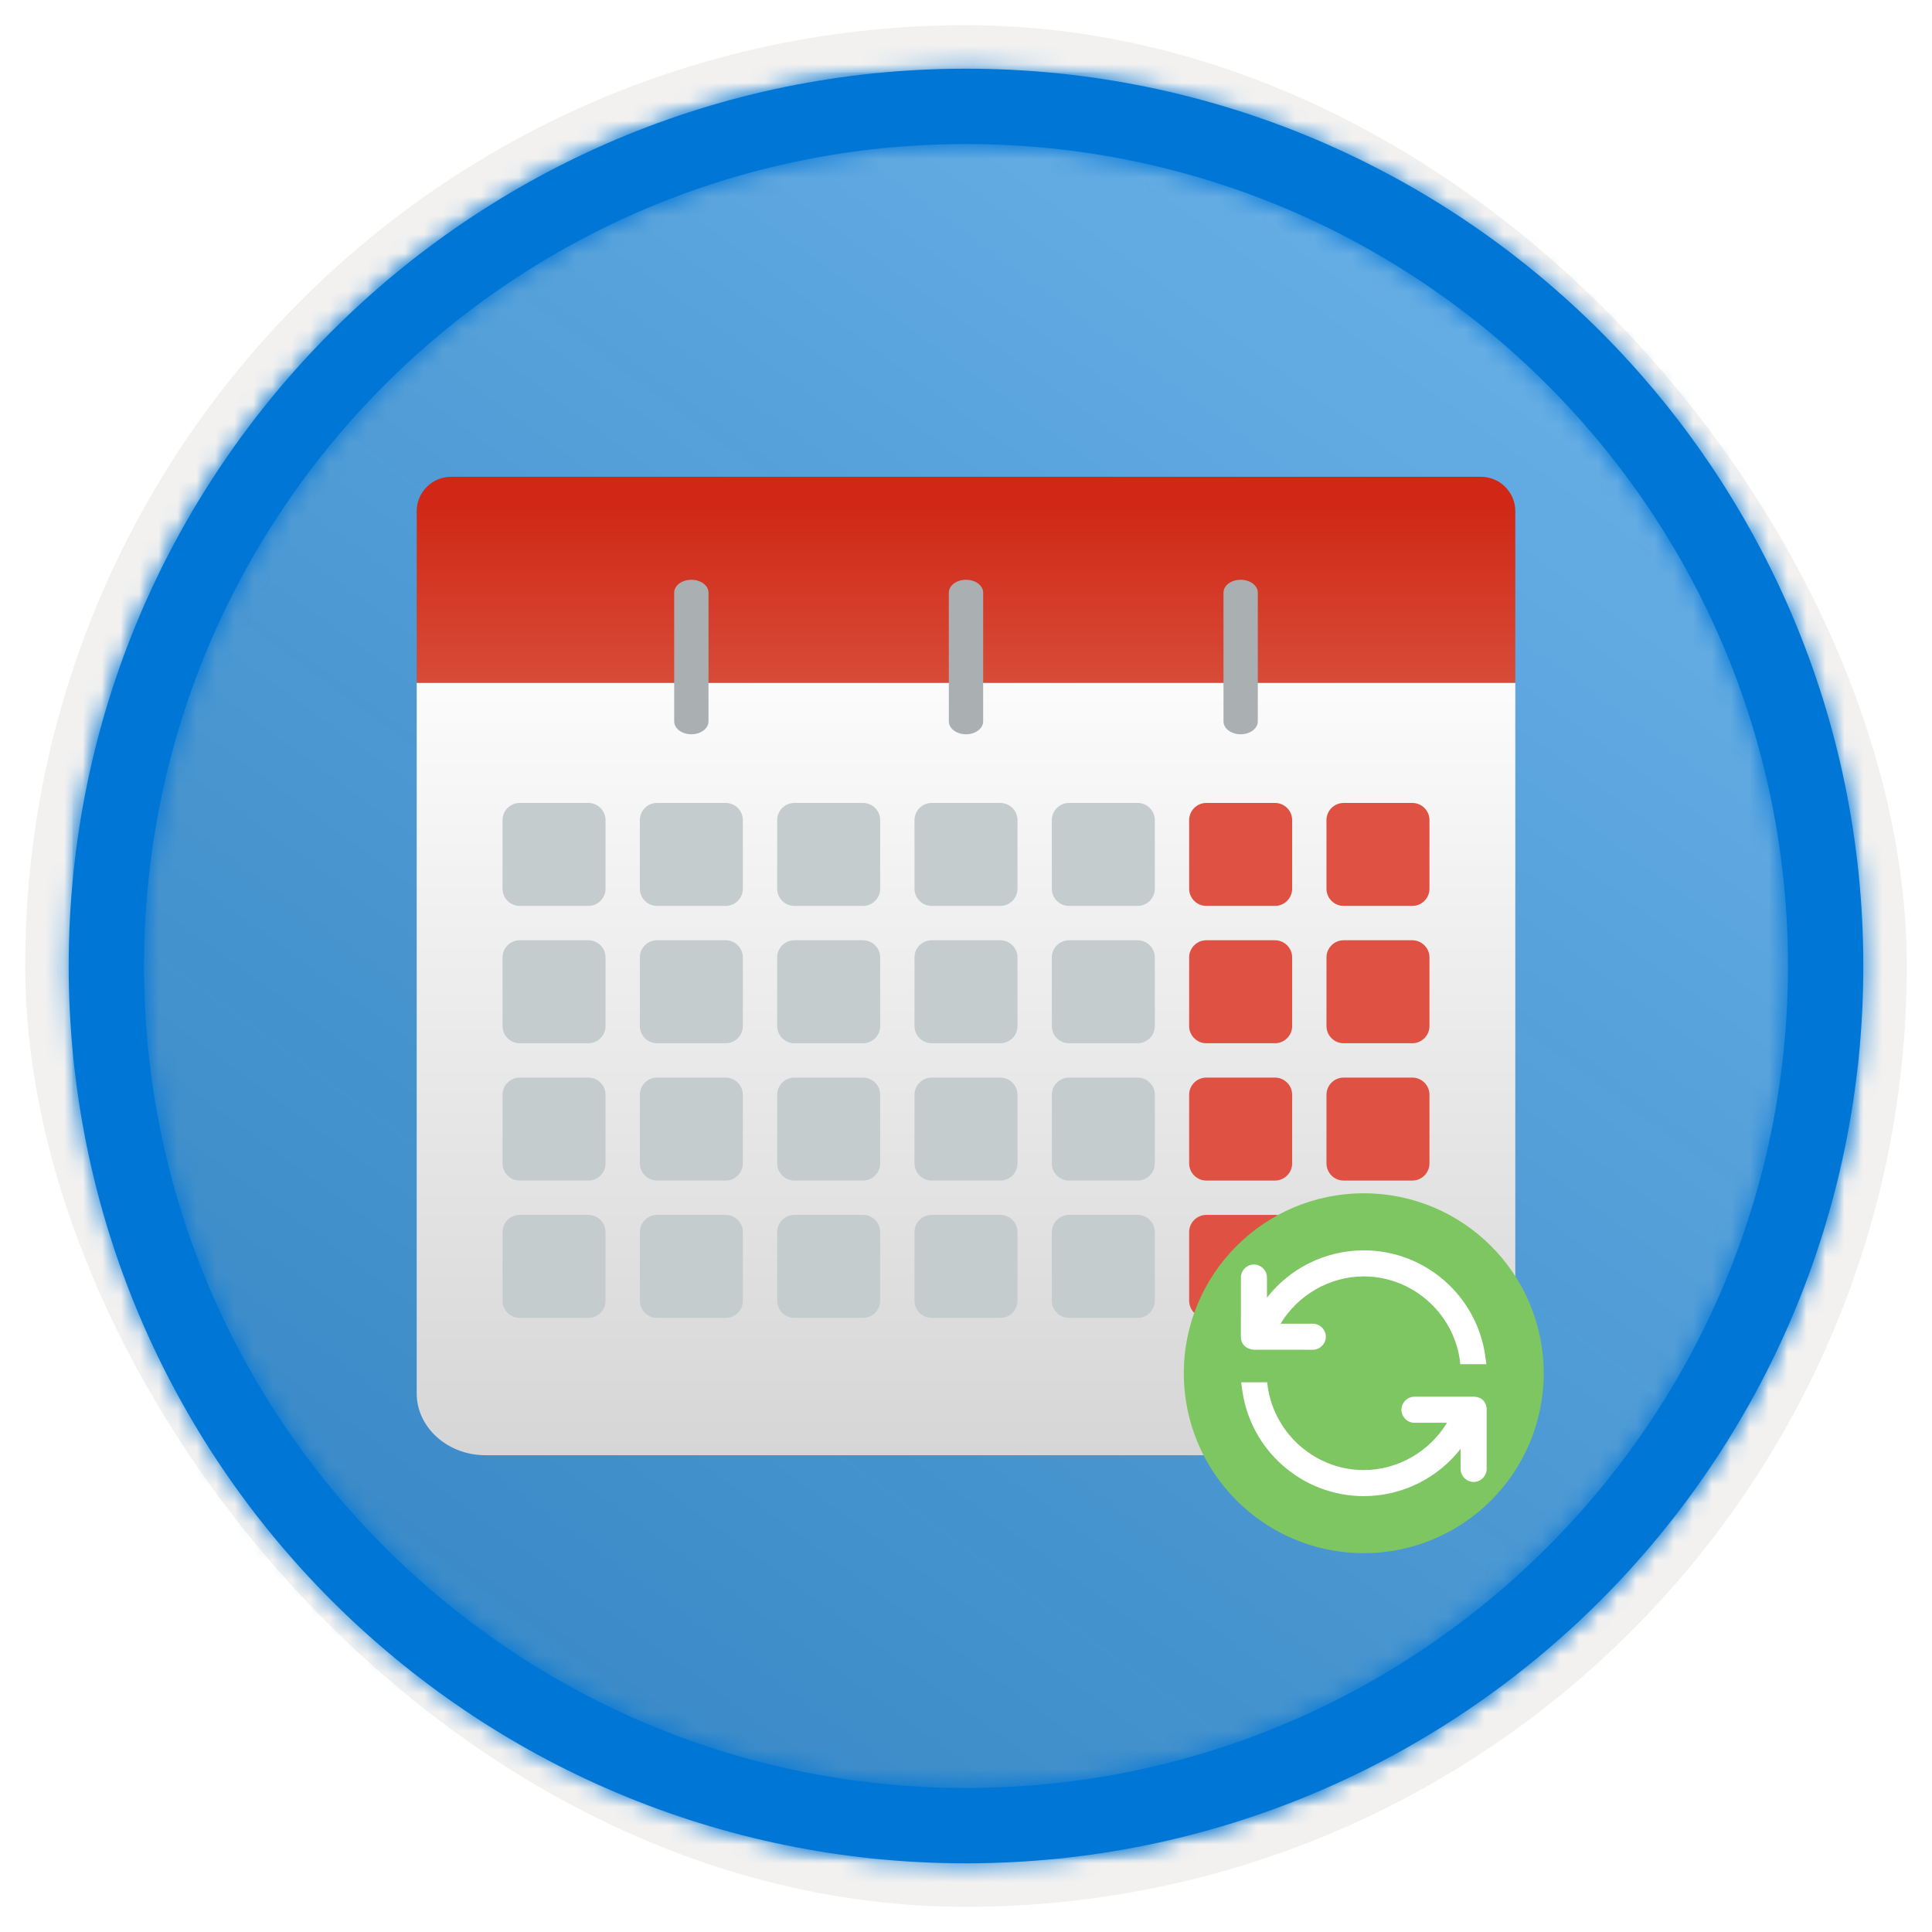
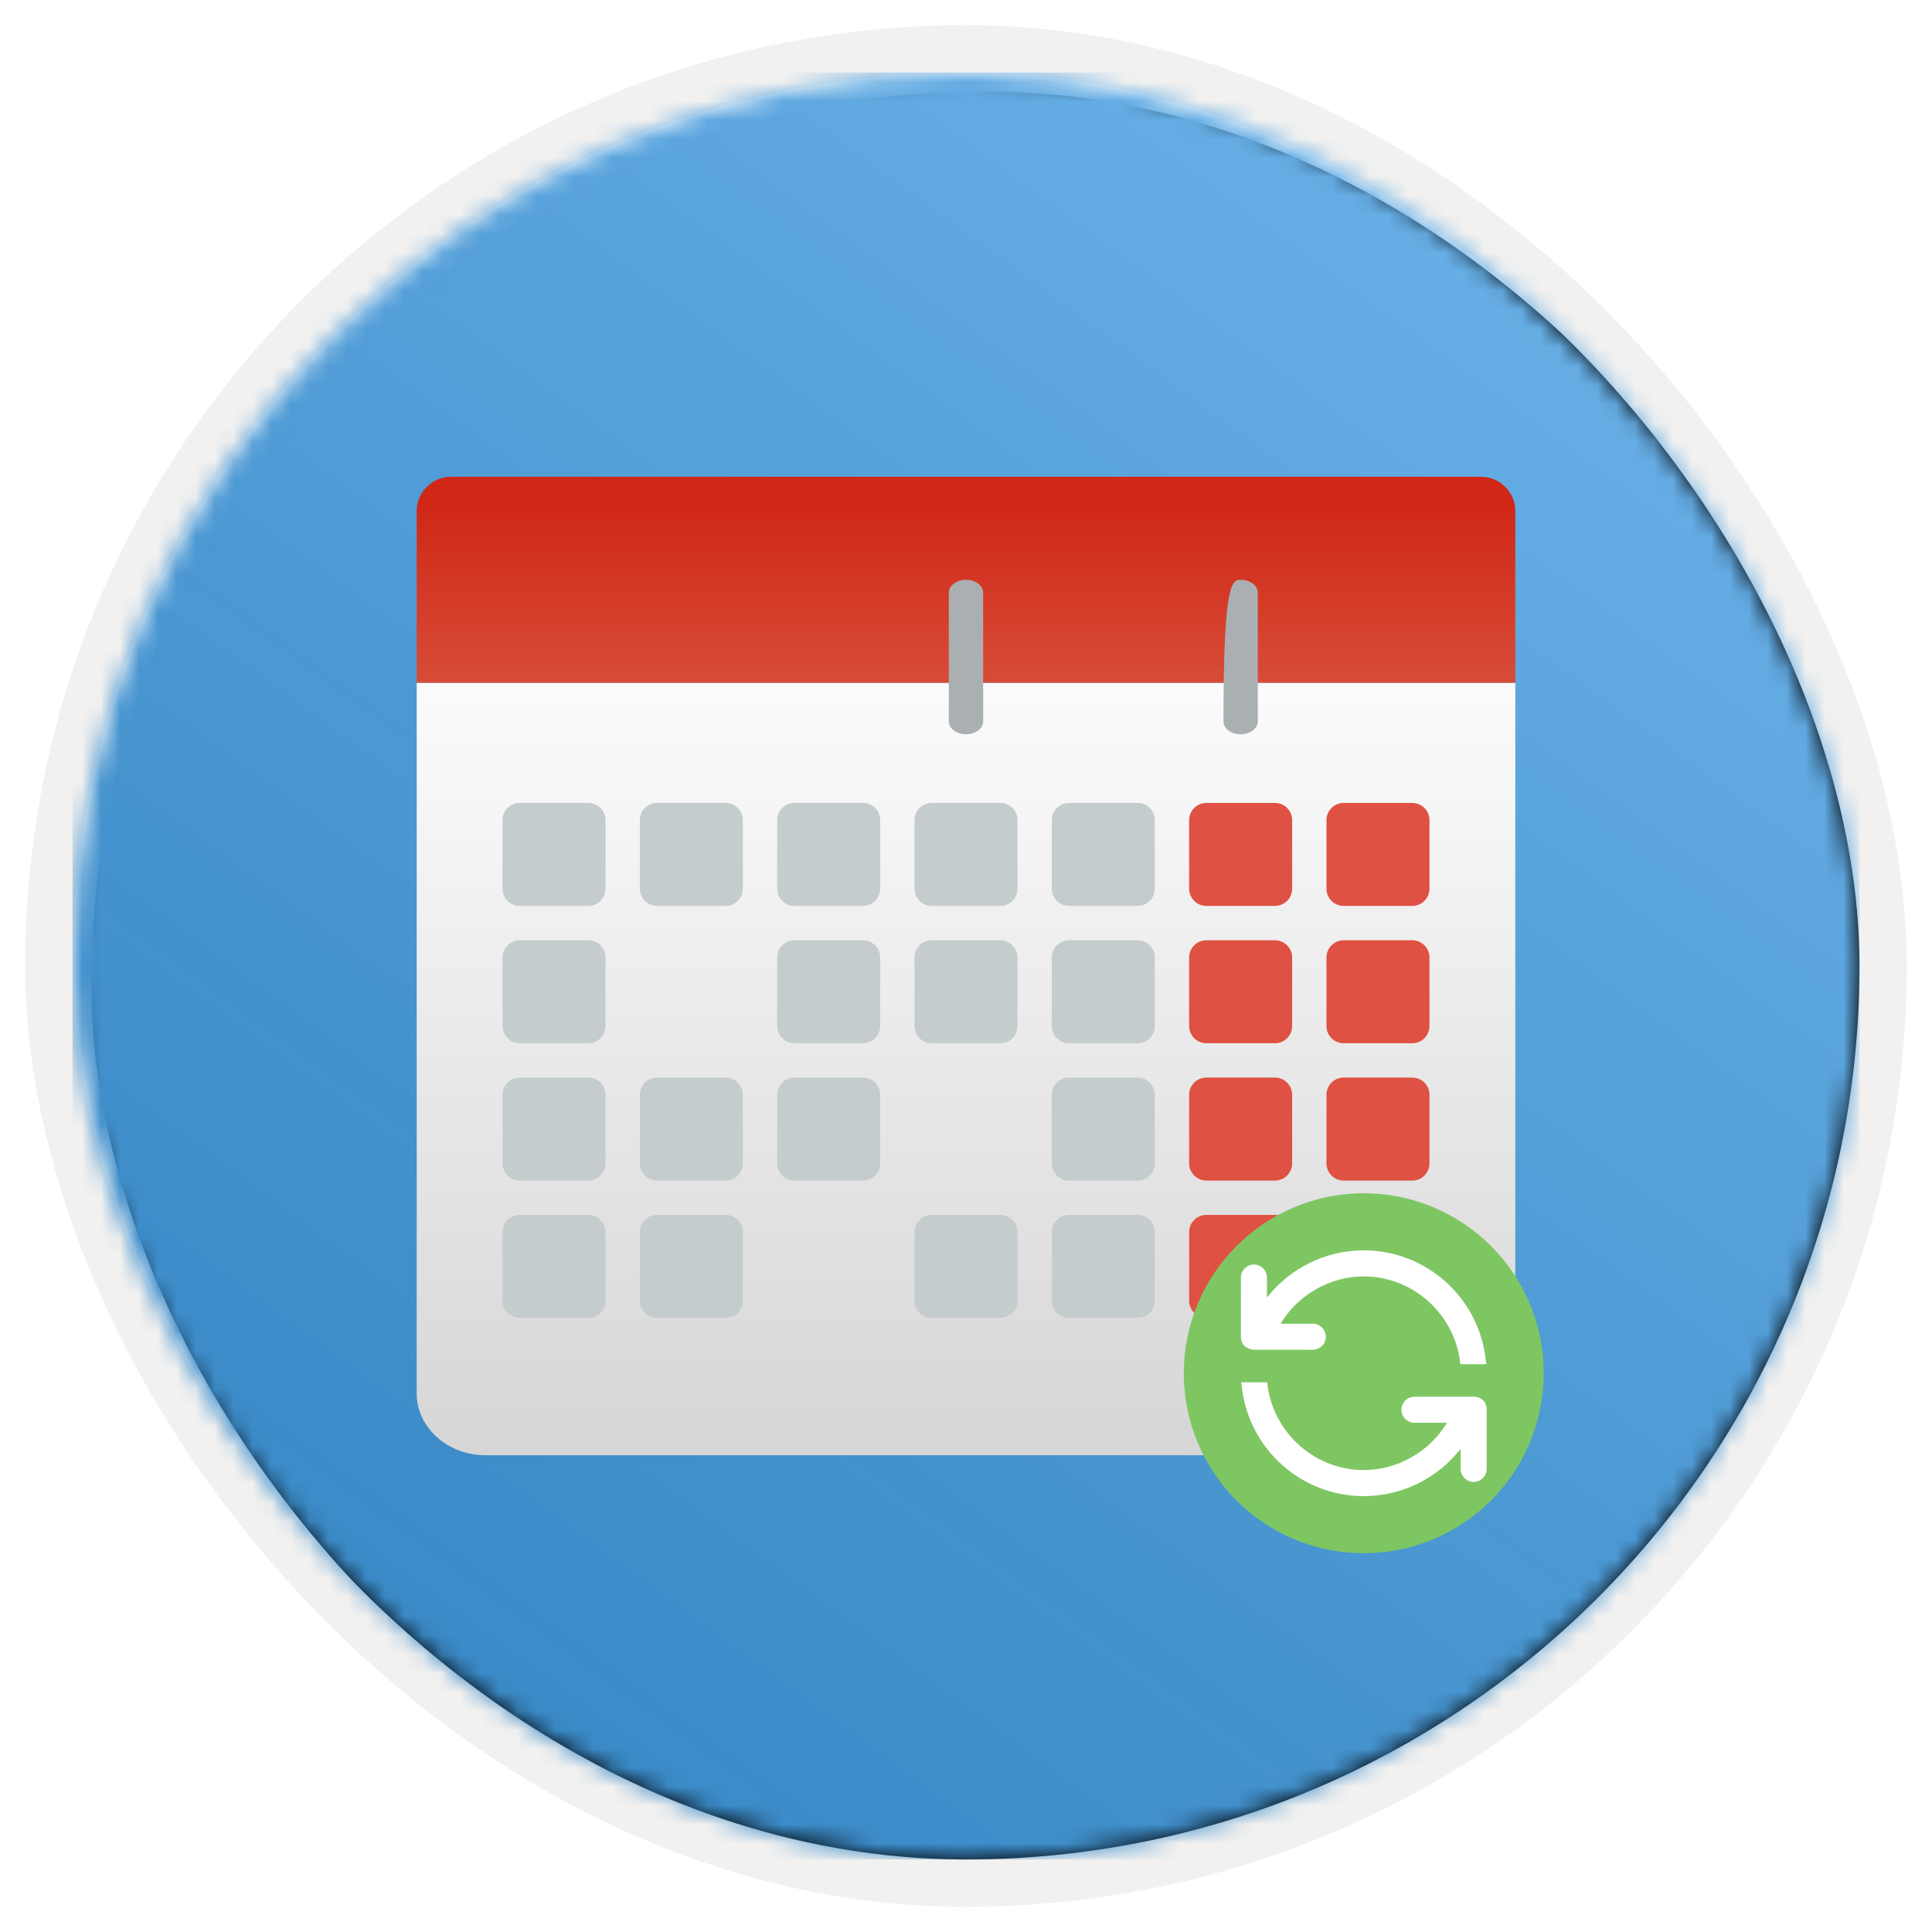
<svg xmlns="http://www.w3.org/2000/svg" xmlns:xlink="http://www.w3.org/1999/xlink" width="102px" height="102px" viewBox="0 0 102 102" version="1.1">
  <title>Stay current with Windows 10/plan-to-deploy-updates-to-windows-10</title>
  <defs>
    <rect id="path-1" x="0" y="0" width="94.34" height="94.34" rx="47.17" />
    <filter x="-2.9%" y="-2.9%" width="106.4%" height="106.4%" filterUnits="objectBoundingBox" id="filter-3">
      <feMorphology radius="2.5" operator="dilate" in="SourceAlpha" result="shadowSpreadOuter1" />
      <feOffset dx="0.5" dy="0.5" in="shadowSpreadOuter1" result="shadowOffsetOuter1" />
      <feMorphology radius="1" operator="erode" in="SourceAlpha" result="shadowInner" />
      <feOffset dx="0.5" dy="0.5" in="shadowInner" result="shadowInner" />
      <feComposite in="shadowOffsetOuter1" in2="shadowInner" operator="out" result="shadowOffsetOuter1" />
      <feColorMatrix values="0 0 0 0 0.822   0 0 0 0 0.832   0 0 0 0 0.836  0 0 0 1 0" type="matrix" in="shadowOffsetOuter1" />
    </filter>
    <linearGradient x1="77.83%" y1="11.2%" x2="-99.689%" y2="253.808%" id="linearGradient-4">
      <stop stop-color="#FFFFFF" offset="0%" />
      <stop stop-color="#000000" stop-opacity="0.5" offset="100%" />
    </linearGradient>
    <rect id="path-5" x="0" y="0" width="94.34" height="94.34" />
-     <path d="M48.113,0.739 C74.277,0.739 95.487,21.949 95.487,48.113 C95.487,74.277 74.277,95.487 48.113,95.487 C21.949,95.487 0.739,74.277 0.739,48.113 C0.739,21.949 21.949,0.739 48.113,0.739 Z M48.113,4.717 C24.146,4.717 4.717,24.146 4.717,48.113 C4.717,72.08 24.146,91.509 48.113,91.509 C72.08,91.509 91.509,72.08 91.509,48.113 C91.509,24.146 72.08,4.717 48.113,4.717 Z" id="path-6" />
    <linearGradient x1="50%" y1="-9.939%" x2="50%" y2="129.577%" id="linearGradient-8">
      <stop stop-color="#FFFFFF" offset="0%" />
      <stop stop-color="#CBCBCB" offset="100%" />
    </linearGradient>
    <linearGradient x1="50%" y1="12.752%" x2="50%" y2="138.094%" id="linearGradient-9">
      <stop stop-color="#D02716" offset="0%" />
      <stop stop-color="#DA5C46" offset="100%" />
    </linearGradient>
  </defs>
  <g id="Badges" stroke="none" stroke-width="1" fill="none" fill-rule="evenodd">
    <g id="Stay-current-with-Windows-10" transform="translate(-159, -509)">
      <g id="Stay-current-with-Windows-10/plan-to-deploy-updates-to-windows-10" transform="translate(160, 510)">
        <g id="Badge-Plates/Circle">
          <g id="BG" transform="translate(2.83, 2.83)">
            <mask id="mask-2" fill="white">
              <use xlink:href="#path-1" />
            </mask>
            <g>
              <use fill="black" fill-opacity="1" filter="url(#filter-3)" xlink:href="#path-1" />
              <rect stroke="#F2F1F0" stroke-width="2.5" x="-1.25" y="-1.25" width="96.84" height="96.84" rx="48.42" />
            </g>
            <g id="Colors/Microsoft-365/BG-Solid-Badge" mask="url(#mask-2)">
              <g id="Rectangle">
                <use fill="#0078D4" xlink:href="#path-5" />
                <use fill-opacity="0.4" fill="url(#linearGradient-4)" xlink:href="#path-5" />
              </g>
            </g>
          </g>
          <g id="Border" transform="translate(1.887, 1.887)">
            <mask id="mask-7" fill="white">
              <use xlink:href="#path-6" />
            </mask>
            <use id="Boarder" fill="#0078D4" fill-rule="nonzero" xlink:href="#path-6" />
            <g id="Colors/Microsoft-365/Border" mask="url(#mask-7)" fill="#0076D7">
              <g transform="translate(-1.887, -1.887)" id="Microsoft-365/Border">
                <rect x="0" y="0" width="100" height="100" />
              </g>
            </g>
          </g>
        </g>
        <g id="Group-3" transform="translate(21, 24.172)">
          <path d="M0,48.394 C0,50.188 1.631,51.656 3.625,51.656 C35.042,51.656 51.656,51.656 53.469,51.656 C56.188,51.656 58,51.223 58,47.274 C58,44.641 58,32.508 58,10.875 L0,10.875 L0,48.394 Z" id="Fill-1315" fill="url(#linearGradient-8)" />
          <path d="M56.188,0 L1.812,0 C0.816,0 0,0.816 0,1.812 L0,10.875 L58,10.875 L58,1.812 C58,0.816 57.184,0 56.188,0 Z" id="Fill-1316" fill="url(#linearGradient-9)" />
-           <path d="M43.5,13.594 C42.999,13.594 42.594,13.29 42.594,12.914 L42.594,6.117 C42.594,5.741 42.999,5.438 43.5,5.438 C44.001,5.438 44.406,5.741 44.406,6.117 L44.406,12.914 C44.406,13.29 44.001,13.594 43.5,13.594" id="Fill-1324" fill="#AAB0B1" />
+           <path d="M43.5,13.594 C42.999,13.594 42.594,13.29 42.594,12.914 C42.594,5.741 42.999,5.438 43.5,5.438 C44.001,5.438 44.406,5.741 44.406,6.117 L44.406,12.914 C44.406,13.29 44.001,13.594 43.5,13.594" id="Fill-1324" fill="#AAB0B1" />
          <path d="M29,13.594 C28.499,13.594 28.094,13.29 28.094,12.914 L28.094,6.117 C28.094,5.741 28.499,5.438 29,5.438 C29.501,5.438 29.906,5.741 29.906,6.117 L29.906,12.914 C29.906,13.29 29.501,13.594 29,13.594" id="Fill-1325" fill="#AAB0B1" />
-           <path d="M14.5,13.594 C13.999,13.594 13.594,13.29 13.594,12.914 L13.594,6.117 C13.594,5.741 13.999,5.438 14.5,5.438 C15.001,5.438 15.406,5.741 15.406,6.117 L15.406,12.914 C15.406,13.29 15.001,13.594 14.5,13.594" id="Fill-1326" fill="#AAB0B1" />
          <path d="M9.062,22.656 L5.438,22.656 C4.939,22.656 4.531,22.248 4.531,21.75 L4.531,18.125 C4.531,17.627 4.939,17.219 5.438,17.219 L9.062,17.219 C9.561,17.219 9.969,17.627 9.969,18.125 L9.969,21.75 C9.969,22.248 9.561,22.656 9.062,22.656 Z" id="Fill-1327" fill="#C5CCCD" />
          <path d="M16.312,22.656 L12.688,22.656 C12.189,22.656 11.781,22.248 11.781,21.75 L11.781,18.125 C11.781,17.627 12.189,17.219 12.688,17.219 L16.312,17.219 C16.811,17.219 17.219,17.627 17.219,18.125 L17.219,21.75 C17.219,22.248 16.811,22.656 16.312,22.656 Z" id="Fill-1328" fill="#C5CCCD" />
          <path d="M23.562,22.656 L19.938,22.656 C19.439,22.656 19.031,22.248 19.031,21.75 L19.031,18.125 C19.031,17.627 19.439,17.219 19.938,17.219 L23.562,17.219 C24.061,17.219 24.469,17.627 24.469,18.125 L24.469,21.75 C24.469,22.248 24.061,22.656 23.562,22.656 Z" id="Fill-1329" fill="#C5CCCD" />
          <path d="M30.812,22.656 L27.188,22.656 C26.689,22.656 26.281,22.248 26.281,21.75 L26.281,18.125 C26.281,17.627 26.689,17.219 27.188,17.219 L30.812,17.219 C31.311,17.219 31.719,17.627 31.719,18.125 L31.719,21.75 C31.719,22.248 31.311,22.656 30.812,22.656 Z" id="Fill-1330" fill="#C5CCCD" />
          <path d="M38.062,22.656 L34.438,22.656 C33.939,22.656 33.531,22.248 33.531,21.75 L33.531,18.125 C33.531,17.627 33.939,17.219 34.438,17.219 L38.062,17.219 C38.561,17.219 38.969,17.627 38.969,18.125 L38.969,21.75 C38.969,22.248 38.561,22.656 38.062,22.656 Z" id="Fill-1331" fill="#C5CCCD" />
          <path d="M45.312,22.656 L41.688,22.656 C41.189,22.656 40.781,22.248 40.781,21.75 L40.781,18.125 C40.781,17.627 41.189,17.219 41.688,17.219 L45.312,17.219 C45.811,17.219 46.219,17.627 46.219,18.125 L46.219,21.75 C46.219,22.248 45.811,22.656 45.312,22.656 Z" id="Fill-1332" fill="#DF5142" />
          <path d="M52.562,22.656 L48.938,22.656 C48.439,22.656 48.031,22.248 48.031,21.75 L48.031,18.125 C48.031,17.627 48.439,17.219 48.938,17.219 L52.562,17.219 C53.061,17.219 53.469,17.627 53.469,18.125 L53.469,21.75 C53.469,22.248 53.061,22.656 52.562,22.656 Z" id="Fill-1333" fill="#DF5142" />
          <path d="M9.062,29.906 L5.438,29.906 C4.939,29.906 4.531,29.498 4.531,29 L4.531,25.375 C4.531,24.877 4.939,24.469 5.438,24.469 L9.062,24.469 C9.561,24.469 9.969,24.877 9.969,25.375 L9.969,29 C9.969,29.498 9.561,29.906 9.062,29.906 Z" id="Fill-1334" fill="#C5CCCD" />
-           <path d="M16.312,29.906 L12.688,29.906 C12.189,29.906 11.781,29.498 11.781,29 L11.781,25.375 C11.781,24.877 12.189,24.469 12.688,24.469 L16.312,24.469 C16.811,24.469 17.219,24.877 17.219,25.375 L17.219,29 C17.219,29.498 16.811,29.906 16.312,29.906 Z" id="Fill-1335" fill="#C5CCCD" />
          <path d="M23.562,29.906 L19.938,29.906 C19.439,29.906 19.031,29.498 19.031,29 L19.031,25.375 C19.031,24.877 19.439,24.469 19.938,24.469 L23.562,24.469 C24.061,24.469 24.469,24.877 24.469,25.375 L24.469,29 C24.469,29.498 24.061,29.906 23.562,29.906 Z" id="Fill-1336" fill="#C5CCCD" />
          <path d="M30.812,29.906 L27.188,29.906 C26.689,29.906 26.281,29.498 26.281,29 L26.281,25.375 C26.281,24.877 26.689,24.469 27.188,24.469 L30.812,24.469 C31.311,24.469 31.719,24.877 31.719,25.375 L31.719,29 C31.719,29.498 31.311,29.906 30.812,29.906 Z" id="Fill-1337" fill="#C5CCCD" />
          <path d="M38.062,29.906 L34.438,29.906 C33.939,29.906 33.531,29.498 33.531,29 L33.531,25.375 C33.531,24.877 33.939,24.469 34.438,24.469 L38.062,24.469 C38.561,24.469 38.969,24.877 38.969,25.375 L38.969,29 C38.969,29.498 38.561,29.906 38.062,29.906 Z" id="Fill-1338" fill="#C5CCCD" />
          <path d="M45.312,29.906 L41.688,29.906 C41.189,29.906 40.781,29.498 40.781,29 L40.781,25.375 C40.781,24.877 41.189,24.469 41.688,24.469 L45.312,24.469 C45.811,24.469 46.219,24.877 46.219,25.375 L46.219,29 C46.219,29.498 45.811,29.906 45.312,29.906 Z" id="Fill-1339" fill="#DF5142" />
          <path d="M52.562,29.906 L48.938,29.906 C48.439,29.906 48.031,29.498 48.031,29 L48.031,25.375 C48.031,24.877 48.439,24.469 48.938,24.469 L52.562,24.469 C53.061,24.469 53.469,24.877 53.469,25.375 L53.469,29 C53.469,29.498 53.061,29.906 52.562,29.906 Z" id="Fill-1340" fill="#DF5142" />
          <path d="M9.062,37.156 L5.438,37.156 C4.939,37.156 4.531,36.748 4.531,36.25 L4.531,32.625 C4.531,32.127 4.939,31.719 5.438,31.719 L9.062,31.719 C9.561,31.719 9.969,32.127 9.969,32.625 L9.969,36.25 C9.969,36.748 9.561,37.156 9.062,37.156 Z" id="Fill-1341" fill="#C5CCCD" />
          <path d="M16.312,37.156 L12.688,37.156 C12.189,37.156 11.781,36.748 11.781,36.25 L11.781,32.625 C11.781,32.127 12.189,31.719 12.688,31.719 L16.312,31.719 C16.811,31.719 17.219,32.127 17.219,32.625 L17.219,36.25 C17.219,36.748 16.811,37.156 16.312,37.156 Z" id="Fill-1342" fill="#C5CCCD" />
          <path d="M23.562,37.156 L19.938,37.156 C19.439,37.156 19.031,36.748 19.031,36.25 L19.031,32.625 C19.031,32.127 19.439,31.719 19.938,31.719 L23.562,31.719 C24.061,31.719 24.469,32.127 24.469,32.625 L24.469,36.25 C24.469,36.748 24.061,37.156 23.562,37.156 Z" id="Fill-1343" fill="#C5CCCD" />
-           <path d="M30.812,37.156 L27.188,37.156 C26.689,37.156 26.281,36.748 26.281,36.25 L26.281,32.625 C26.281,32.127 26.689,31.719 27.188,31.719 L30.812,31.719 C31.311,31.719 31.719,32.127 31.719,32.625 L31.719,36.25 C31.719,36.748 31.311,37.156 30.812,37.156 Z" id="Fill-1344" fill="#C5CCCD" />
          <path d="M38.062,37.156 L34.438,37.156 C33.939,37.156 33.531,36.748 33.531,36.25 L33.531,32.625 C33.531,32.127 33.939,31.719 34.438,31.719 L38.062,31.719 C38.561,31.719 38.969,32.127 38.969,32.625 L38.969,36.25 C38.969,36.748 38.561,37.156 38.062,37.156 Z" id="Fill-1345" fill="#C5CCCD" />
          <path d="M45.312,37.156 L41.688,37.156 C41.189,37.156 40.781,36.748 40.781,36.25 L40.781,32.625 C40.781,32.127 41.189,31.719 41.688,31.719 L45.312,31.719 C45.811,31.719 46.219,32.127 46.219,32.625 L46.219,36.25 C46.219,36.748 45.811,37.156 45.312,37.156 Z" id="Fill-1346" fill="#DF5142" />
          <path d="M52.562,37.156 L48.938,37.156 C48.439,37.156 48.031,36.748 48.031,36.25 L48.031,32.625 C48.031,32.127 48.439,31.719 48.938,31.719 L52.562,31.719 C53.061,31.719 53.469,32.127 53.469,32.625 L53.469,36.25 C53.469,36.748 53.061,37.156 52.562,37.156 Z" id="Fill-1347" fill="#DF5142" />
          <path d="M9.062,44.406 L5.438,44.406 C4.939,44.406 4.531,43.998 4.531,43.5 L4.531,39.875 C4.531,39.377 4.939,38.969 5.438,38.969 L9.062,38.969 C9.561,38.969 9.969,39.377 9.969,39.875 L9.969,43.5 C9.969,43.998 9.561,44.406 9.062,44.406 Z" id="Fill-1348" fill="#C5CCCD" />
          <path d="M16.312,44.406 L12.688,44.406 C12.189,44.406 11.781,43.998 11.781,43.5 L11.781,39.875 C11.781,39.377 12.189,38.969 12.688,38.969 L16.312,38.969 C16.811,38.969 17.219,39.377 17.219,39.875 L17.219,43.5 C17.219,43.998 16.811,44.406 16.312,44.406 Z" id="Fill-1349" fill="#C5CCCD" />
-           <path d="M23.562,44.406 L19.938,44.406 C19.439,44.406 19.031,43.998 19.031,43.5 L19.031,39.875 C19.031,39.377 19.439,38.969 19.938,38.969 L23.562,38.969 C24.061,38.969 24.469,39.377 24.469,39.875 L24.469,43.5 C24.469,43.998 24.061,44.406 23.562,44.406 Z" id="Fill-1350" fill="#C5CCCD" />
          <path d="M30.812,44.406 L27.188,44.406 C26.689,44.406 26.281,43.998 26.281,43.5 L26.281,39.875 C26.281,39.377 26.689,38.969 27.188,38.969 L30.812,38.969 C31.311,38.969 31.719,39.377 31.719,39.875 L31.719,43.5 C31.719,43.998 31.311,44.406 30.812,44.406 Z" id="Fill-1351" fill="#C5CCCD" />
          <path d="M38.062,44.406 L34.438,44.406 C33.939,44.406 33.531,43.998 33.531,43.5 L33.531,39.875 C33.531,39.377 33.939,38.969 34.438,38.969 L38.062,38.969 C38.561,38.969 38.969,39.377 38.969,39.875 L38.969,43.5 C38.969,43.998 38.561,44.406 38.062,44.406 Z" id="Fill-1352" fill="#C5CCCD" />
          <path d="M45.312,44.406 L41.688,44.406 C41.189,44.406 40.781,43.998 40.781,43.5 L40.781,39.875 C40.781,39.377 41.189,38.969 41.688,38.969 L45.312,38.969 C45.811,38.969 46.219,39.377 46.219,39.875 L46.219,43.5 C46.219,43.998 45.811,44.406 45.312,44.406 Z" id="Fill-1353" fill="#DF5142" />
          <path d="M52.562,44.406 L48.938,44.406 C48.439,44.406 48.031,43.998 48.031,43.5 L48.031,39.875 C48.031,39.377 48.439,38.969 48.938,38.969 L52.562,38.969 C53.061,38.969 53.469,39.377 53.469,39.875 L53.469,43.5 C53.469,43.998 53.061,44.406 52.562,44.406 Z" id="Fill-1354" fill="#DF5142" />
        </g>
        <g id="Group" transform="translate(61.5, 62)">
          <circle id="Oval" fill="#7EC662" cx="9.5" cy="9.5" r="9.5" />
          <path d="M15.301,15.24 C14.927,15.24 14.613,14.926 14.613,14.552 L14.613,13.491 C13.402,15.046 11.518,15.988 9.5,15.988 C6.241,15.988 3.476,13.551 3.072,10.307 L3.027,9.978 L4.403,9.978 L4.432,10.232 C4.807,12.729 6.974,14.612 9.5,14.612 C11.294,14.612 12.968,13.641 13.895,12.116 L12.176,12.116 C11.802,12.116 11.488,11.802 11.488,11.428 C11.488,11.054 11.802,10.74 12.176,10.74 L15.315,10.74 C15.644,10.74 15.988,10.949 15.988,11.428 L15.988,14.552 C15.988,14.927 15.674,15.24 15.301,15.24 L15.301,15.24 Z M14.598,9.022 L14.568,8.768 C14.194,6.271 12.026,4.388 9.5,4.388 C7.707,4.388 6.032,5.359 5.106,6.884 L6.81,6.884 C7.183,6.884 7.497,7.198 7.497,7.572 C7.497,7.945 7.183,8.26 6.81,8.26 L3.7,8.259 C3.416,8.244 3.012,8.065 3.012,7.571 L3.013,4.447 C3.013,4.073 3.327,3.759 3.701,3.759 C4.074,3.759 4.389,4.073 4.389,4.447 L4.389,5.509 C5.598,3.954 7.482,3.012 9.5,3.012 C12.759,3.012 15.525,5.449 15.928,8.693 L15.973,9.022 L14.598,9.022 Z" id="Fill-1" fill="#FFFFFF" />
        </g>
      </g>
    </g>
  </g>
</svg>